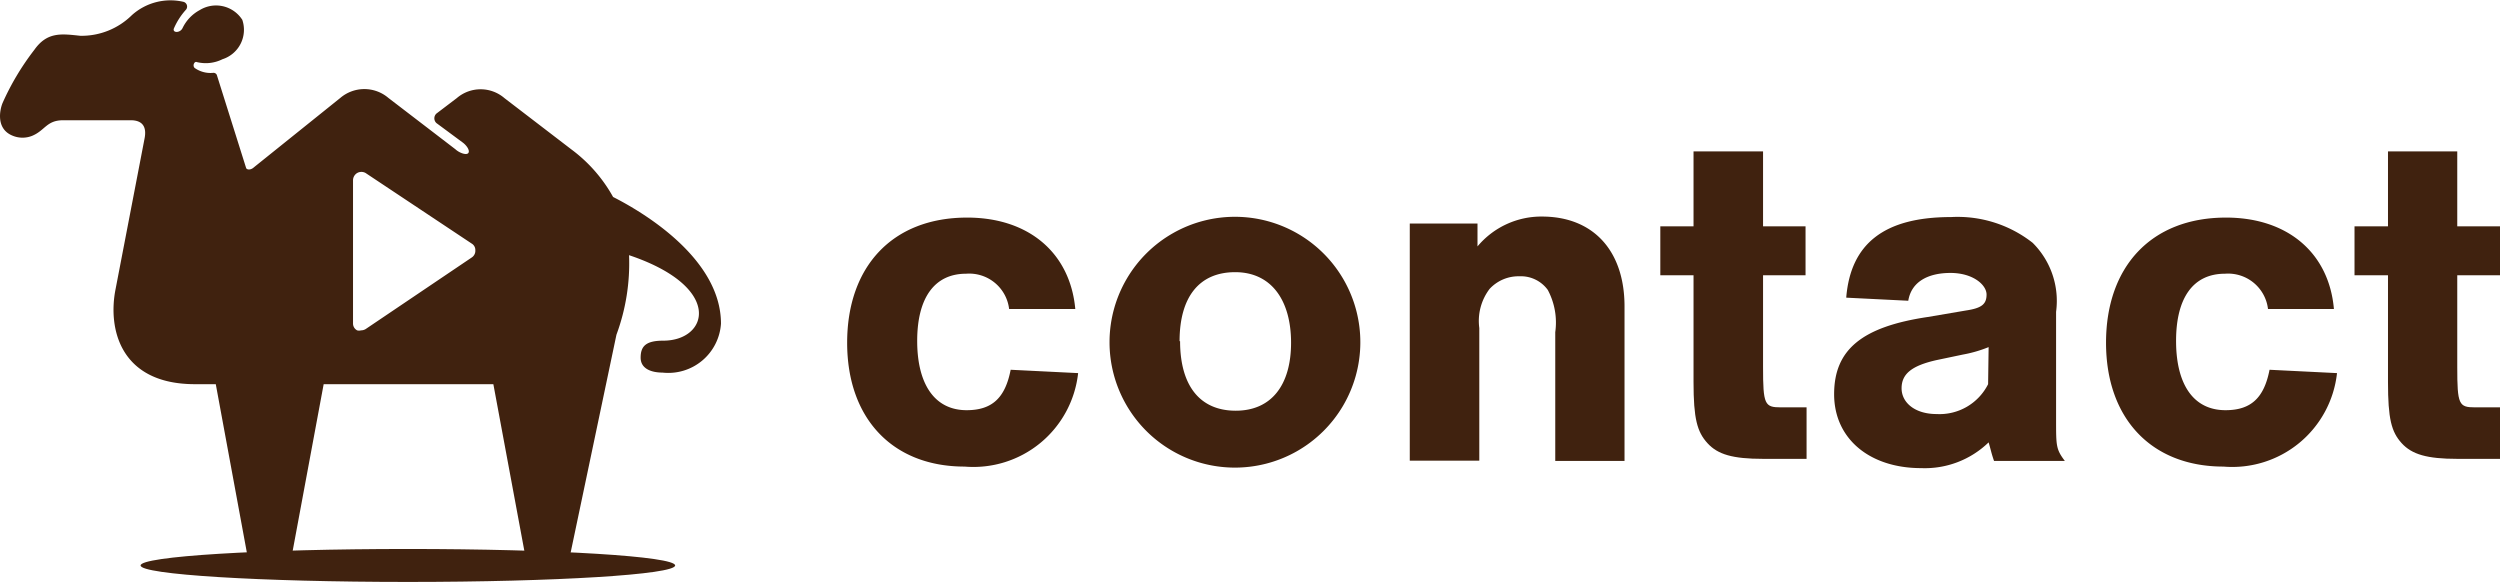
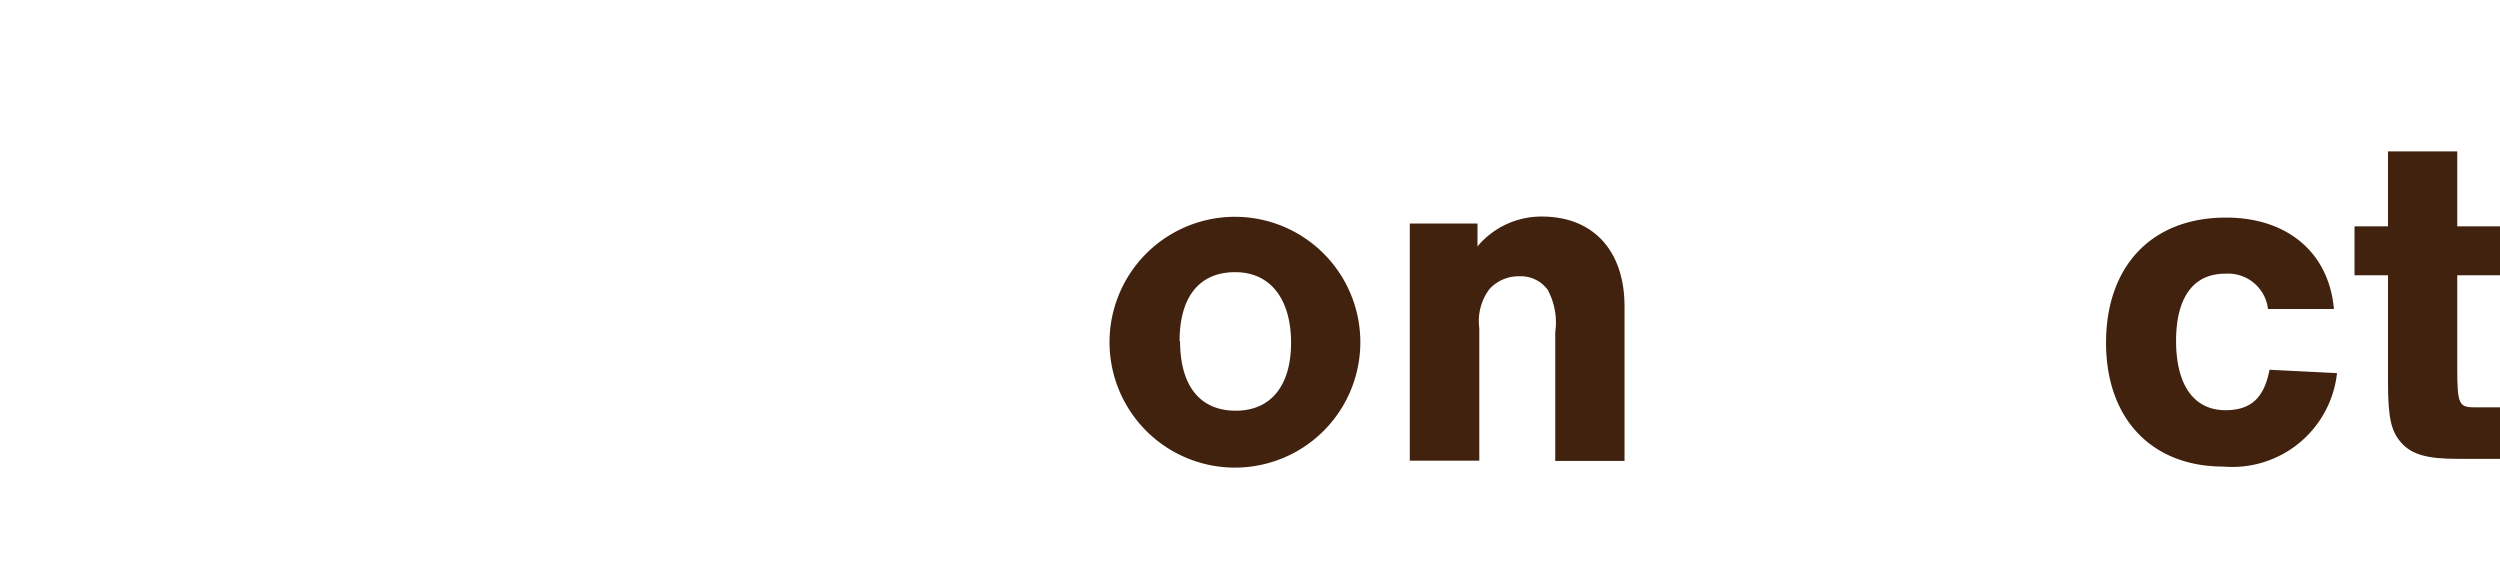
<svg xmlns="http://www.w3.org/2000/svg" viewBox="0 0 97.09 22.6">
  <defs>
    <style>.cls-1{fill:#40220f;}</style>
  </defs>
  <g id="レイヤー_2" data-name="レイヤー 2">
    <g id="_015" data-name="015">
-       <path class="cls-1" d="M39.19,12a1.56,1.56,0,0,0-1.67-1.37c-1.23,0-1.9.94-1.9,2.61s.67,2.69,1.92,2.69c1,0,1.5-.49,1.71-1.57l2.62.13a4.09,4.09,0,0,1-4.41,3.63c-2.79,0-4.56-1.86-4.56-4.81s1.75-4.86,4.66-4.86c2.39,0,4,1.37,4.2,3.55Z" />
      <path class="cls-1" d="M52.83,13.33a4.87,4.87,0,0,1-9.74-.08,4.87,4.87,0,0,1,9.74.08Zm-7-.08c0,1.73.77,2.7,2.16,2.7s2.15-1,2.15-2.64-.76-2.74-2.17-2.74S45.81,11.55,45.81,13.25Z" />
      <path class="cls-1" d="M57.38,8.68v.89a3.23,3.23,0,0,1,2.5-1.16c2,0,3.21,1.33,3.21,3.49v6H60.4v-5a2.69,2.69,0,0,0-.29-1.64,1.29,1.29,0,0,0-1.1-.53,1.53,1.53,0,0,0-1.16.49,2.06,2.06,0,0,0-.4,1.52v5.15h-2.7V8.68Z" />
-       <path class="cls-1" d="M70.12,10.69H68.47v3.57c0,1.45.06,1.56.69,1.56h1v2H68.47c-1.18,0-1.76-.17-2.16-.61s-.54-.95-.54-2.37V10.69H64.48V8.79h1.29V5.88h2.7V8.79h1.65Z" />
-       <path class="cls-1" d="M71.7,11.56c.17-2.1,1.48-3.13,4.07-3.13a4.71,4.71,0,0,1,3.17,1,3.18,3.18,0,0,1,.91,2.68v4.21c0,1,0,1.13.34,1.58H77.44c-.11-.32-.11-.38-.21-.72a3.56,3.56,0,0,1-2.62,1c-2,0-3.38-1.14-3.38-2.87s1.08-2.62,3.64-3l1.47-.25c.61-.09.81-.24.81-.62s-.53-.84-1.4-.84-1.52.34-1.64,1.08Zm5.53,1.92a5,5,0,0,1-1,.29l-1,.21c-1,.22-1.38.55-1.38,1.1s.51,1,1.36,1a2.11,2.11,0,0,0,2-1.16Z" />
      <path class="cls-1" d="M88.08,12a1.56,1.56,0,0,0-1.67-1.37c-1.24,0-1.9.94-1.9,2.61s.66,2.69,1.92,2.69c1,0,1.5-.49,1.71-1.57l2.62.13a4.09,4.09,0,0,1-4.41,3.63c-2.79,0-4.56-1.86-4.56-4.81s1.75-4.86,4.66-4.86c2.39,0,4,1.37,4.19,3.55Z" />
      <path class="cls-1" d="M97.09,10.69H95.43v3.57c0,1.45.06,1.56.69,1.56h1v2H95.43c-1.17,0-1.76-.17-2.16-.61s-.53-.95-.53-2.37V10.69h-1.3V8.79h1.3V5.88h2.69V8.79h1.66Z" />
-       <ellipse class="cls-1" cx="15.84" cy="21.96" rx="10.38" ry="0.64" />
-       <path class="cls-1" d="M23.81,7.65A5.8,5.8,0,0,0,22.2,5.81l-2.61-2a1.42,1.42,0,0,0-1.85,0l-.79.6a.25.25,0,0,0,0,.37l1,.74c.16.11.31.32.24.42s-.35,0-.5-.14l-2.61-2a1.44,1.44,0,0,0-1.86,0L9.82,6.53c-.1.07-.22.07-.26,0L8.42,2.91a.14.14,0,0,0-.15-.08,1.07,1.07,0,0,1-.71-.19c-.1-.1,0-.27.08-.23a1.45,1.45,0,0,0,1-.11A1.2,1.2,0,0,0,9.41.77,1.21,1.21,0,0,0,7.76.39a1.56,1.56,0,0,0-.67.7c-.1.21-.42.19-.33,0A2.67,2.67,0,0,1,7.21.39.19.19,0,0,0,7.12.07a2.24,2.24,0,0,0-2,.52,2.78,2.78,0,0,1-2,.8c-.74-.08-1.29-.16-1.79.55A10,10,0,0,0,.1,4c-.1.24-.28,1,.39,1.27a1,1,0,0,0,.77,0c.49-.21.55-.59,1.17-.6H5.08c.41,0,.64.21.53.73L4.49,11.22c-.31,1.54.17,3.7,3.08,3.7h.81l1.34,7.26a.35.35,0,0,0,.32.23h.87a.32.32,0,0,0,.31-.23l1.35-7.26h6.59l1.35,7.26a.34.34,0,0,0,.31.23h.88a.34.34,0,0,0,.31-.23L23.94,13a8,8,0,0,0,.49-3.09c3.69,1.24,3.08,3.32,1.33,3.32-.67,0-.88.21-.88.66s.45.58.85.58A2.05,2.05,0,0,0,28,12.57C28,10,24.88,8.19,23.81,7.65ZM18.32,10,14.2,12.78a.35.35,0,0,1-.18.05.28.28,0,0,1-.15,0,.3.3,0,0,1-.16-.27V7a.33.33,0,0,1,.16-.28.33.33,0,0,1,.33,0l4.12,2.74a.29.29,0,0,1,.14.26A.31.31,0,0,1,18.32,10Z" />
    </g>
  </g>
</svg>